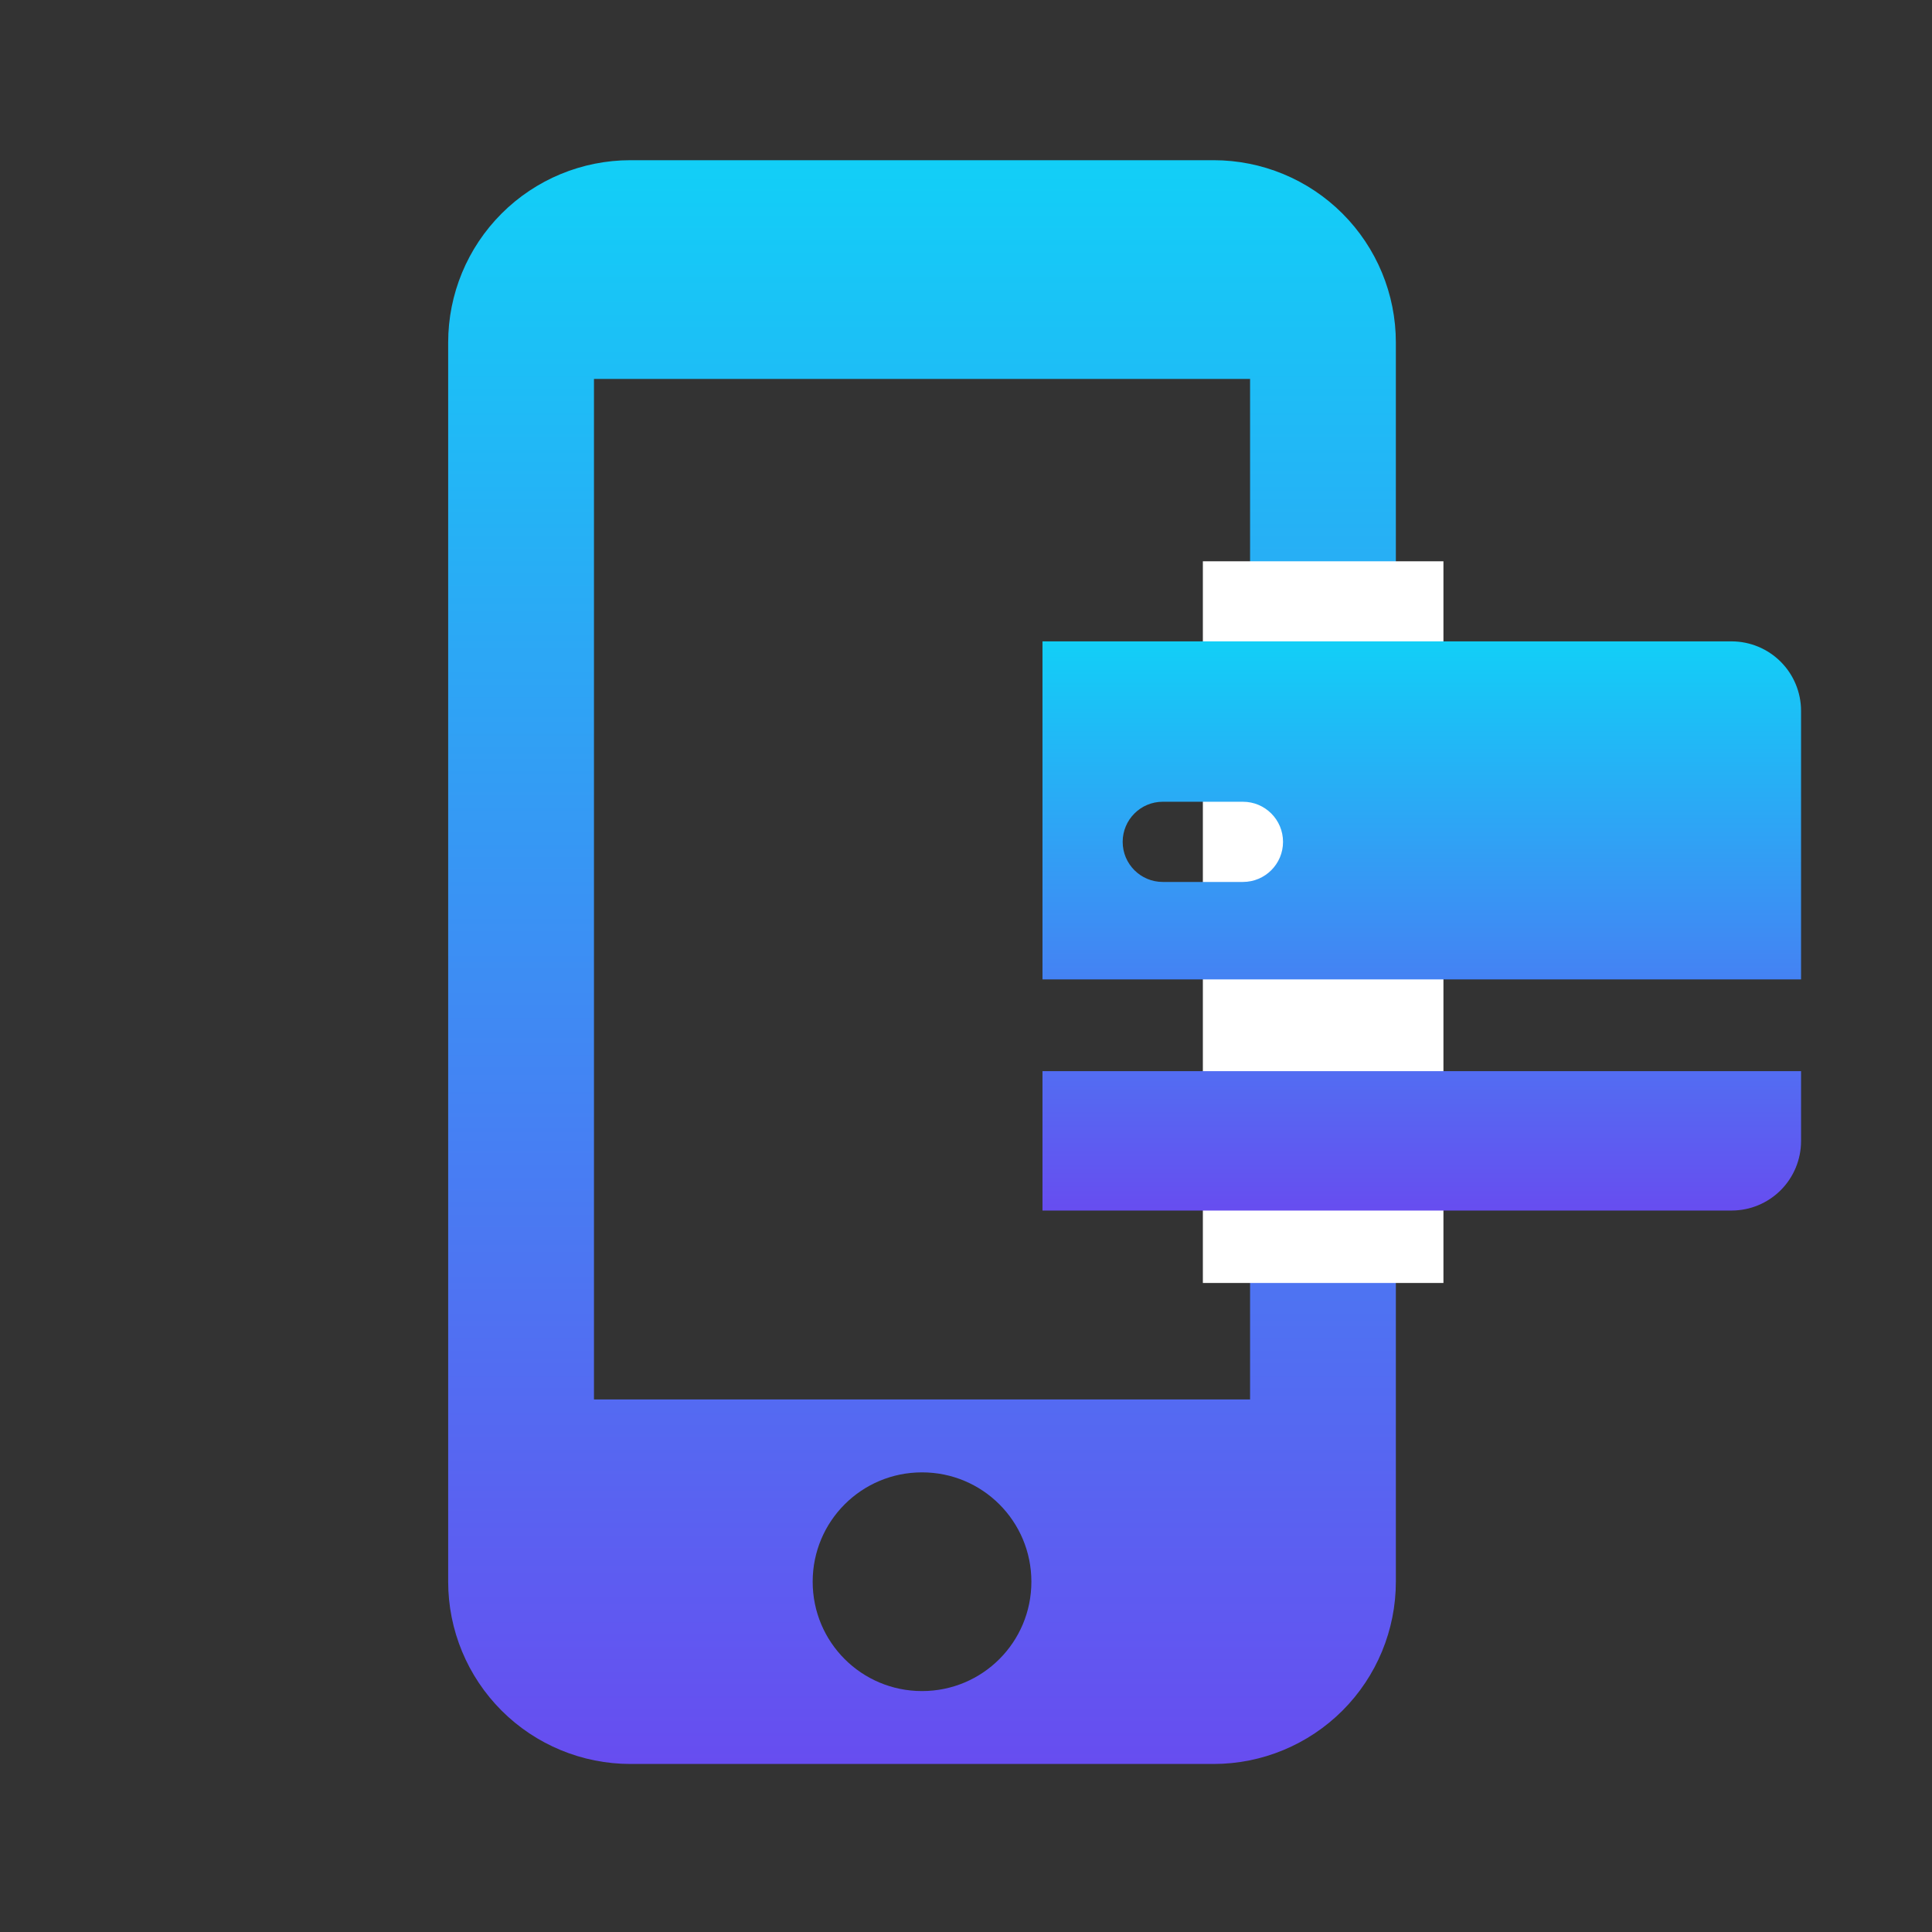
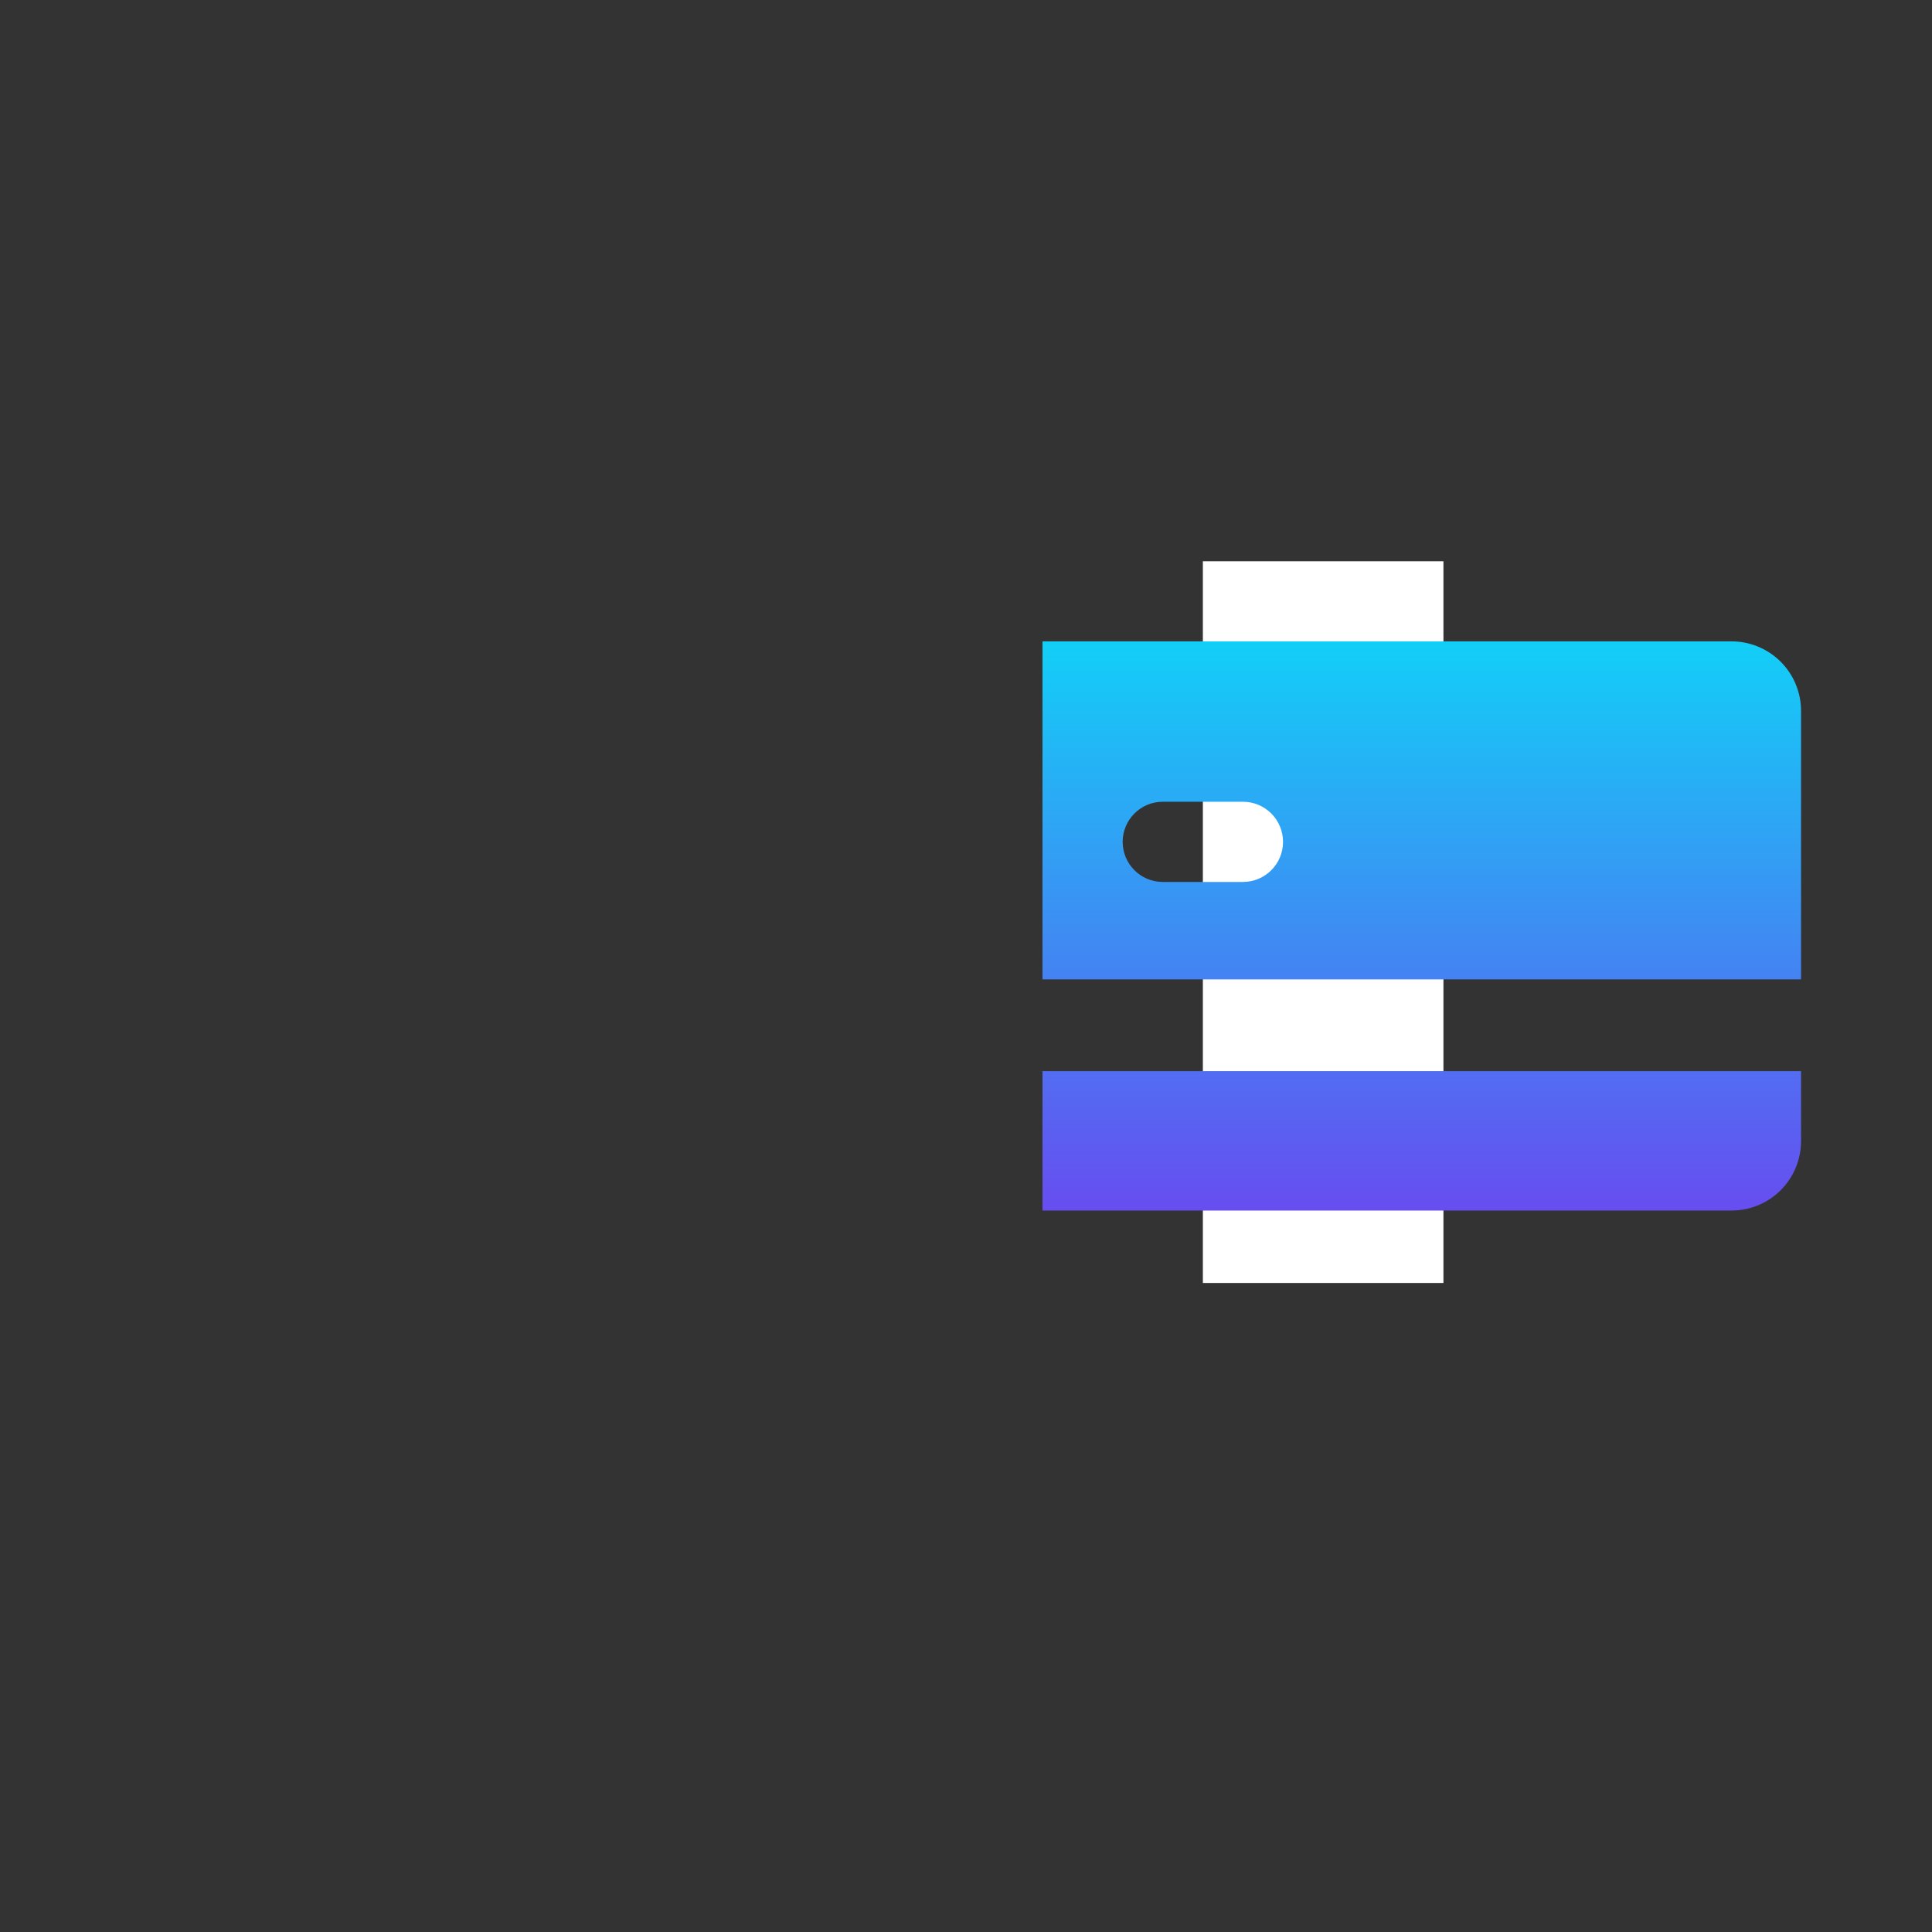
<svg xmlns="http://www.w3.org/2000/svg" width="75" height="75" viewBox="0 0 75 75" fill="none">
  <rect x="0" y="0" width="75" height="75" fill="#333333" stroke="none" />
-   <path d="M47.112 6.219H24.473C22.597 6.219 20.797 6.964 19.471 8.291C18.144 9.618 17.398 11.417 17.398 13.293V61.402C17.398 63.278 18.144 65.078 19.471 66.405C20.797 67.731 22.597 68.477 24.473 68.477H47.112C48.989 68.477 50.788 67.731 52.115 66.405C53.442 65.078 54.187 63.278 54.187 61.402V13.293C54.187 11.417 53.442 9.618 52.115 8.291C50.788 6.964 48.989 6.219 47.112 6.219ZM35.793 65.647C33.444 65.647 31.548 63.751 31.548 61.402C31.548 59.053 33.444 57.157 35.793 57.157C38.142 57.157 40.038 59.053 40.038 61.402C40.038 63.751 38.142 65.647 35.793 65.647ZM48.528 54.327H23.058V14.709H48.528V54.327Z" fill="url(#paint0_linear_17419_875)" />
  <rect x="46.695" y="21.789" width="9.339" height="28.016" fill="white" />
-   <path fill-rule="evenodd" clip-rule="evenodd" d="M67.228 24.898H40.469V38.02H69.917V27.587C69.914 26.875 69.63 26.192 69.127 25.689C68.623 25.185 67.941 24.901 67.228 24.898ZM40.469 41.581H69.917V44.305C69.914 45.017 69.63 45.7 69.127 46.203C68.623 46.707 67.941 46.991 67.228 46.993H40.469V41.581ZM45.138 31.124C44.279 31.124 43.582 31.821 43.582 32.681C43.582 33.54 44.279 34.237 45.138 34.237H48.251C49.111 34.237 49.807 33.54 49.807 32.681C49.807 31.821 49.111 31.124 48.251 31.124H45.138Z" fill="url(#paint1_linear_17419_875)" />
+   <path fill-rule="evenodd" clip-rule="evenodd" d="M67.228 24.898H40.469V38.02H69.917V27.587C69.914 26.875 69.63 26.192 69.127 25.689C68.623 25.185 67.941 24.901 67.228 24.898ZM40.469 41.581H69.917V44.305C69.914 45.017 69.63 45.7 69.127 46.203C68.623 46.707 67.941 46.991 67.228 46.993H40.469V41.581ZM45.138 31.124C44.279 31.124 43.582 31.821 43.582 32.681C43.582 33.54 44.279 34.237 45.138 34.237H48.251C49.111 34.237 49.807 33.54 49.807 32.681C49.807 31.821 49.111 31.124 48.251 31.124H45.138" fill="url(#paint1_linear_17419_875)" />
  <defs>
    <linearGradient id="paint0_linear_17419_875" x1="35.793" y1="6.219" x2="35.793" y2="68.477" gradientUnits="userSpaceOnUse">
      <stop stop-color="#12CFF7" />
      <stop offset="1" stop-color="#674DF0" />
    </linearGradient>
    <linearGradient id="paint1_linear_17419_875" x1="55.193" y1="24.898" x2="55.193" y2="46.993" gradientUnits="userSpaceOnUse">
      <stop stop-color="#12CFF7" />
      <stop offset="1" stop-color="#674DF0" />
    </linearGradient>
  </defs>
</svg>